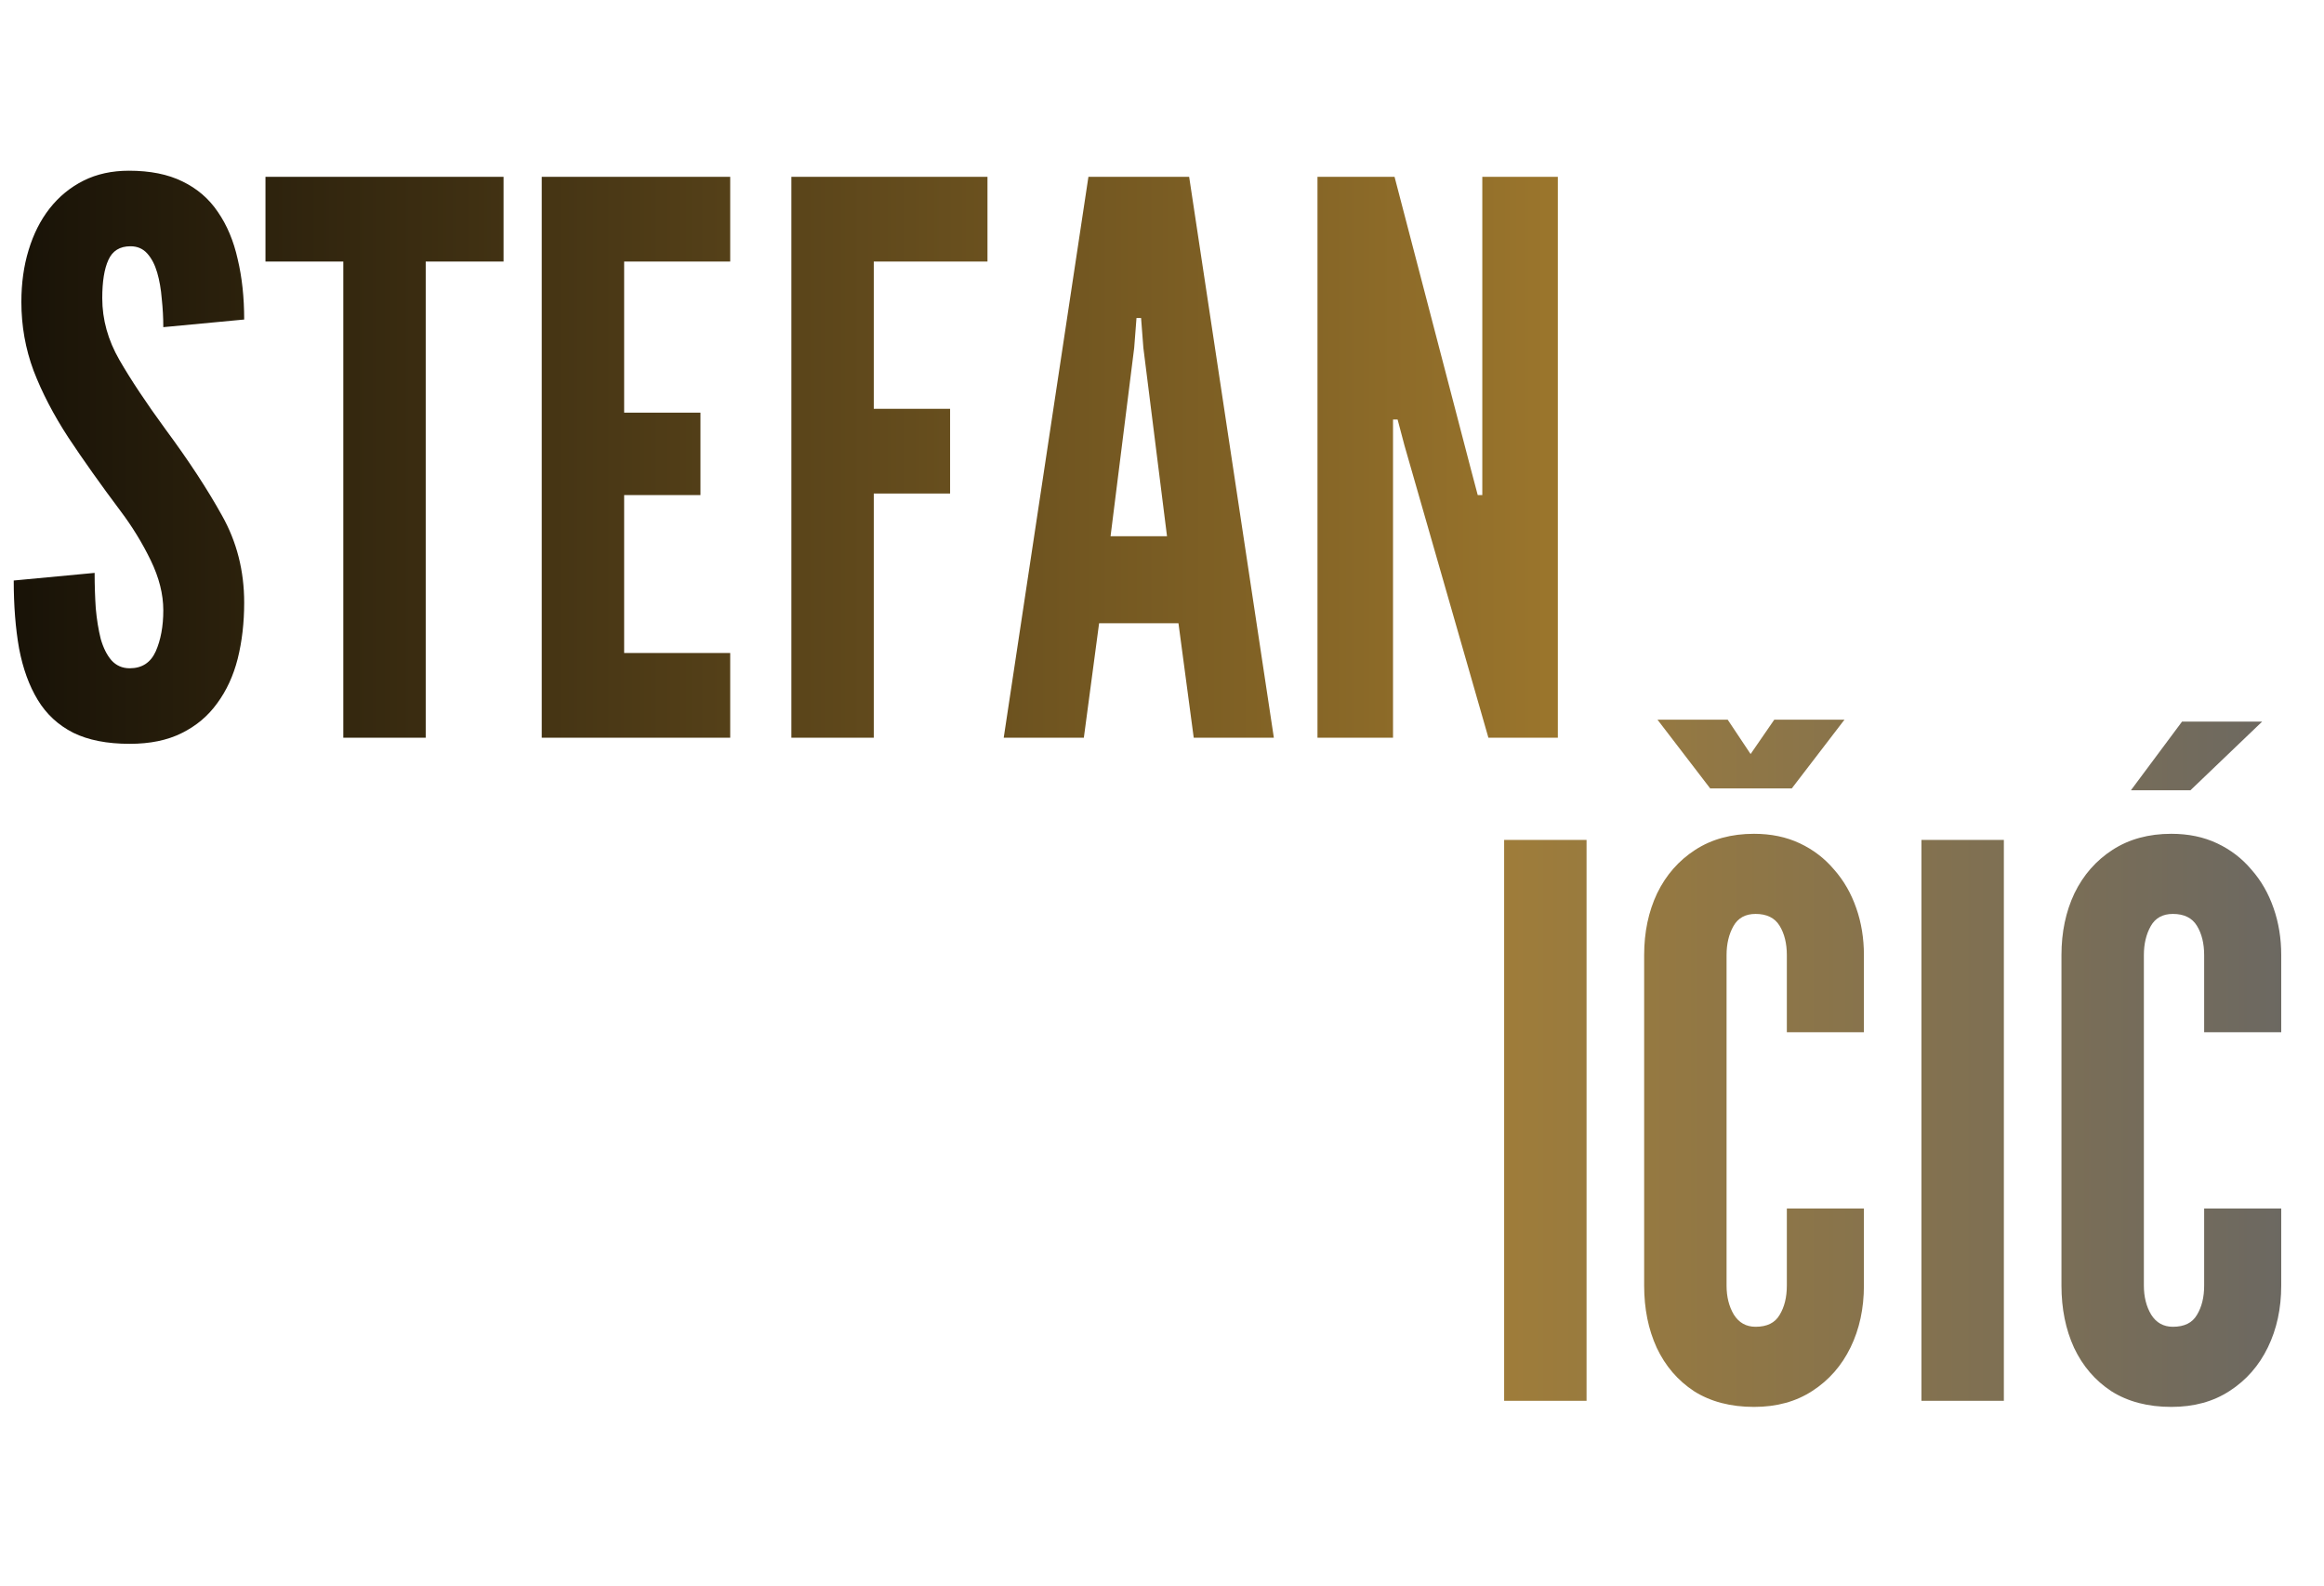
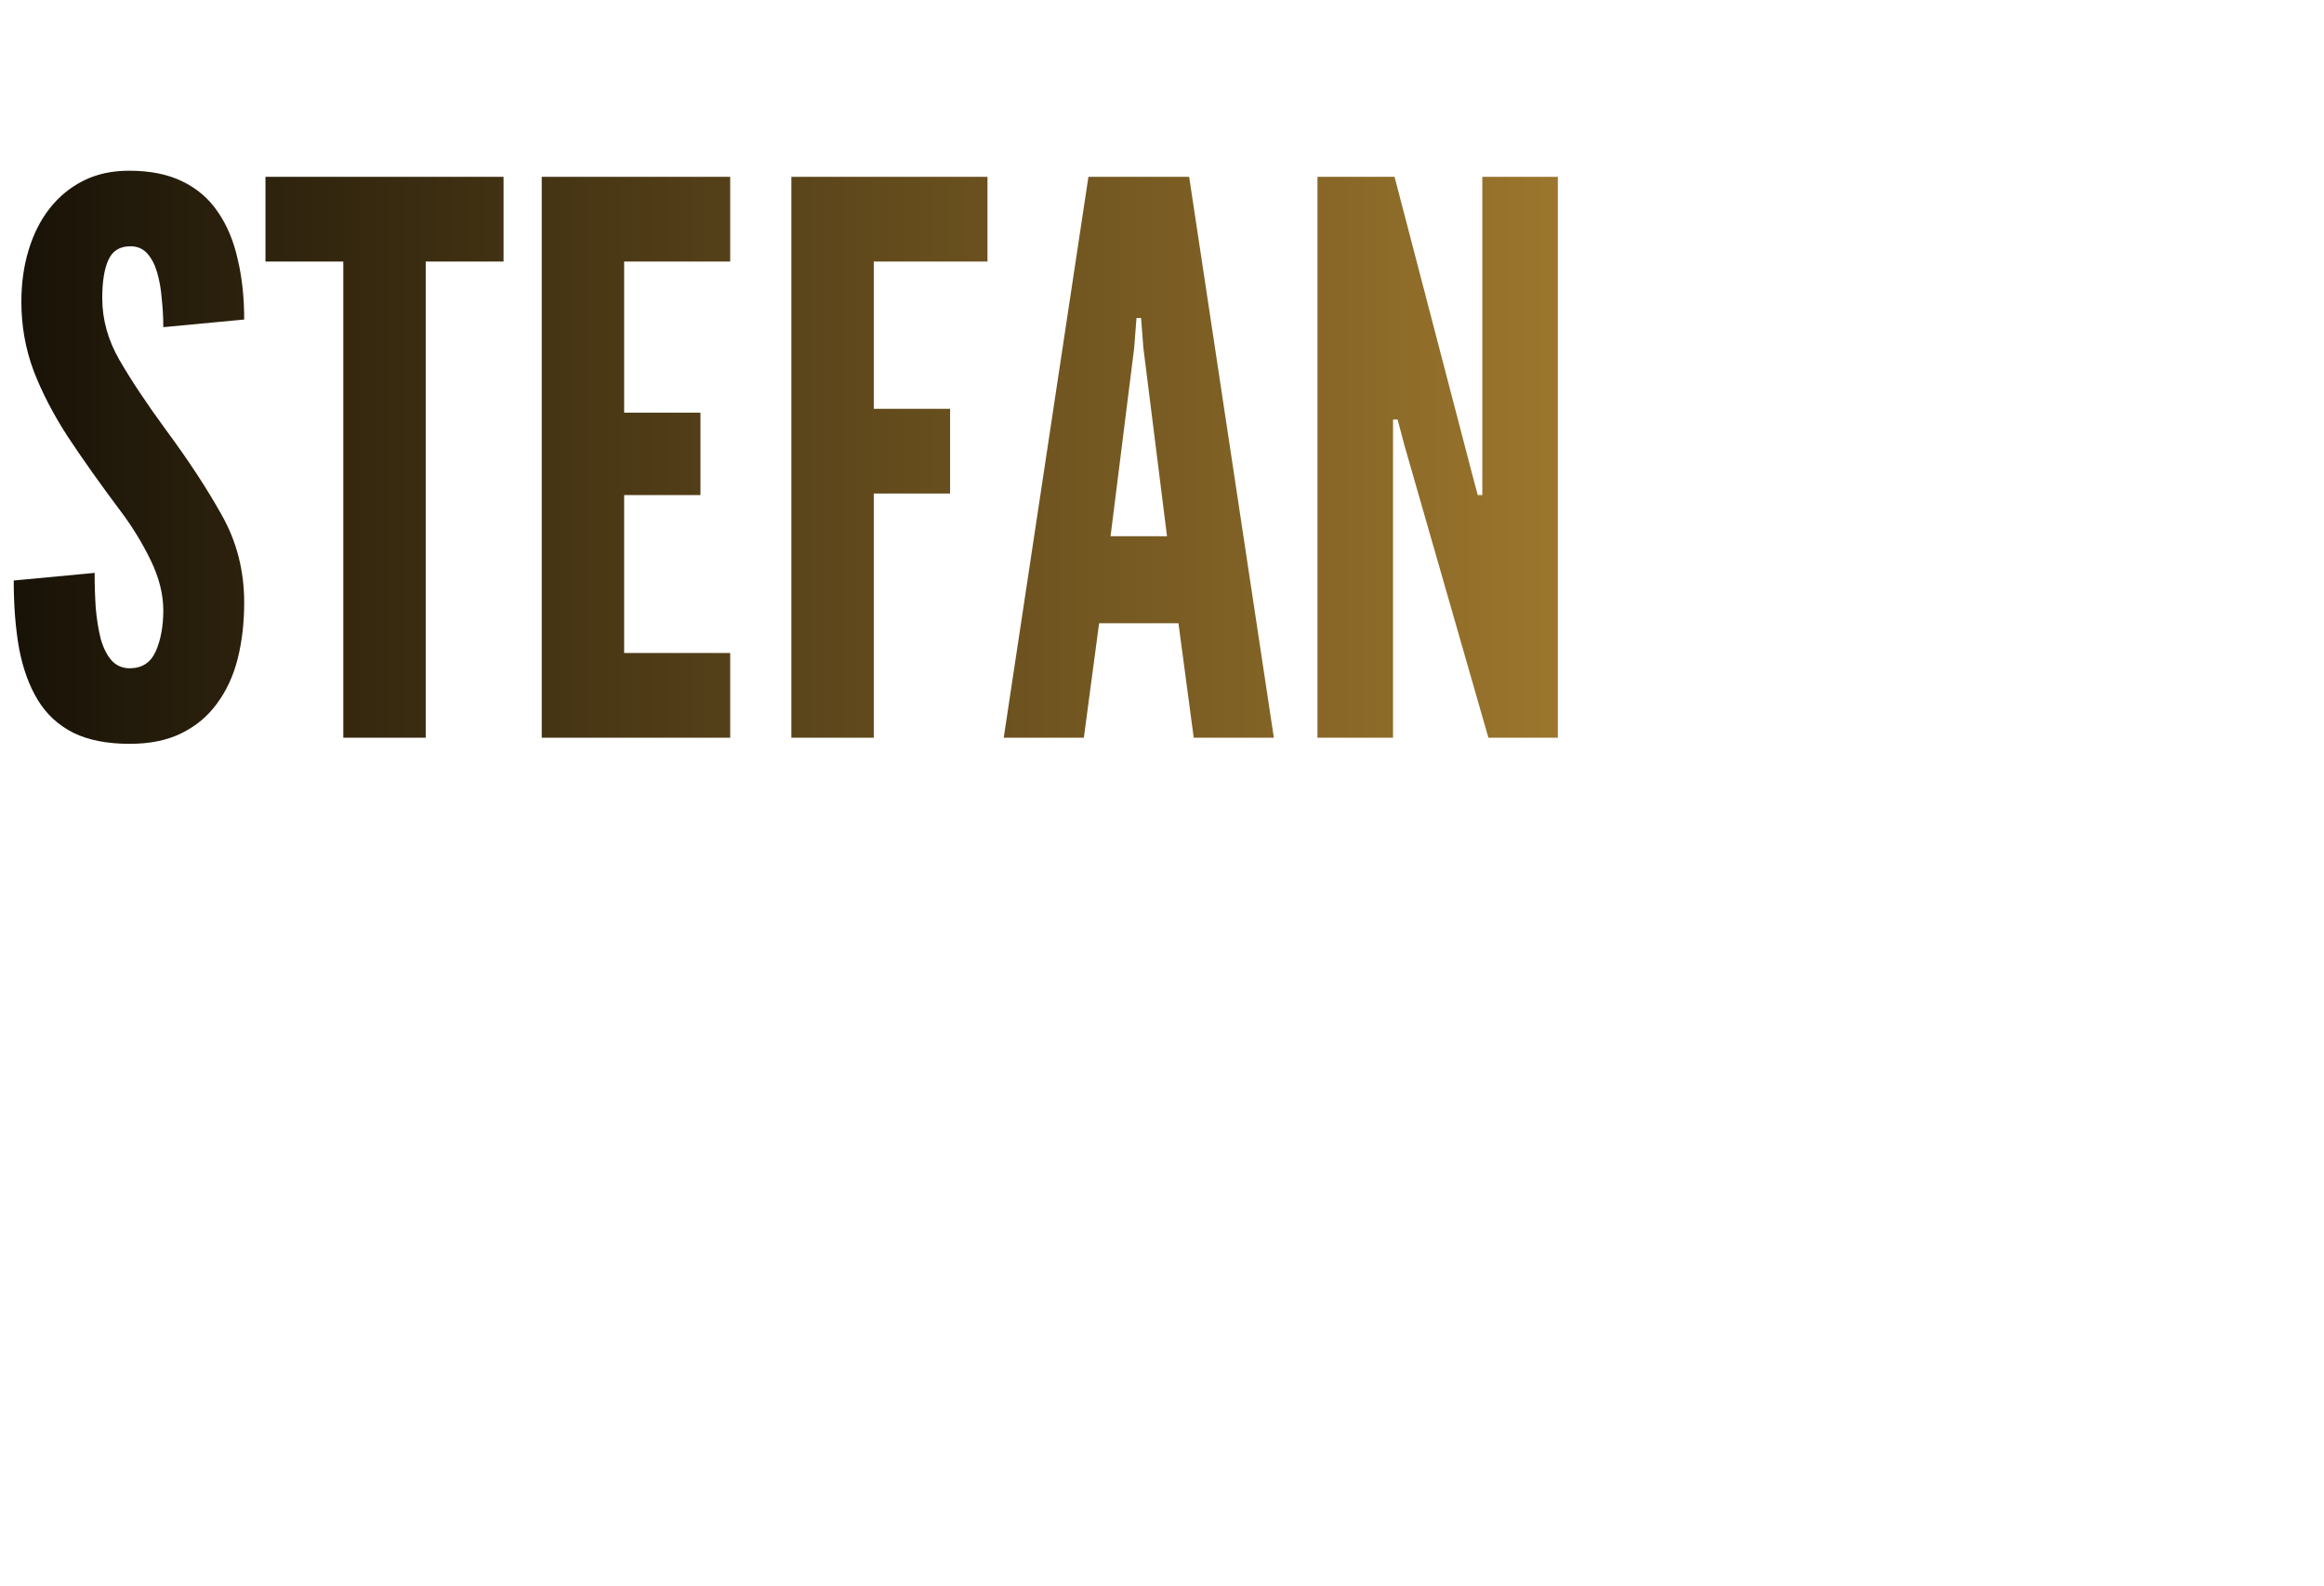
<svg xmlns="http://www.w3.org/2000/svg" width="356" height="243" viewBox="0 0 356 243" fill="none">
  <path d="M19.872 113.935C16.404 113.935 13.521 113.37 11.222 112.24C8.923 111.071 7.111 109.396 5.786 107.214C4.461 105.032 3.507 102.402 2.922 99.324C2.377 96.246 2.104 92.778 2.104 88.92L14.495 87.751C14.495 89.622 14.553 91.433 14.67 93.187C14.826 94.901 15.079 96.46 15.43 97.862C15.819 99.226 16.365 100.317 17.066 101.135C17.806 101.954 18.742 102.363 19.872 102.363C21.742 102.363 23.067 101.506 23.846 99.791C24.625 98.038 25.015 95.934 25.015 93.479C25.015 91.024 24.372 88.472 23.086 85.823C21.8 83.173 20.261 80.66 18.469 78.283C15.43 74.231 12.761 70.471 10.462 67.003C8.202 63.535 6.429 60.126 5.143 56.775C3.896 53.424 3.273 49.917 3.273 46.255C3.273 43.371 3.643 40.722 4.383 38.306C5.124 35.851 6.195 33.728 7.598 31.936C9.04 30.104 10.774 28.682 12.8 27.669C14.826 26.656 17.144 26.149 19.755 26.149C22.989 26.149 25.716 26.695 27.937 27.786C30.197 28.877 32.009 30.435 33.373 32.462C34.775 34.488 35.788 36.903 36.412 39.709C37.074 42.475 37.405 45.553 37.405 48.943L25.015 50.112C25.015 48.67 24.937 47.229 24.781 45.787C24.664 44.306 24.43 42.962 24.08 41.754C23.729 40.547 23.223 39.572 22.56 38.832C21.898 38.092 21.041 37.722 19.988 37.722C18.352 37.722 17.222 38.423 16.599 39.826C15.975 41.189 15.664 43.138 15.664 45.67C15.664 48.943 16.54 52.099 18.294 55.139C20.047 58.178 22.404 61.723 25.366 65.776C28.911 70.568 31.795 74.971 34.016 78.984C36.276 82.998 37.405 87.44 37.405 92.31C37.405 95.388 37.074 98.252 36.412 100.902C35.749 103.512 34.697 105.792 33.256 107.74C31.853 109.688 30.041 111.208 27.82 112.299C25.638 113.39 22.989 113.935 19.872 113.935ZM52.589 113V40.059H40.666V27.084H77.136V40.059H65.213V113H52.589ZM82.984 113V27.084H111.856V40.059H95.609V63.204H107.298V75.828H95.609V100.025H111.856V113H82.984ZM121.225 113V27.084H151.266V40.059H133.849V62.62H145.539V75.595H133.849V113H121.225ZM153.754 113L166.729 27.084H182.159L195.134 113H182.86L180.522 95.466H168.365L166.028 113H153.754ZM170.119 82.141H178.769L175.145 53.268L174.795 48.709H174.093L173.742 53.268L170.119 82.141ZM201.817 113V27.084H213.623L225.312 71.854L226.364 75.828H227.065V27.084H238.638V113H228L215.142 68.23L214.09 64.256H213.389V113H201.817Z" fill="url(#paint0_linear_102_787)" />
-   <path d="M230.411 214.566V128.651H243.035V214.566H230.411ZM268.69 215.502C265.105 215.502 262.047 214.703 259.514 213.105C257.02 211.469 255.111 209.248 253.786 206.442C252.5 203.637 251.858 200.461 251.858 196.916V146.302C251.858 142.795 252.52 139.639 253.845 136.833C255.208 134.028 257.157 131.807 259.689 130.17C262.222 128.534 265.222 127.716 268.69 127.716C271.301 127.716 273.638 128.203 275.704 129.177C277.769 130.151 279.522 131.495 280.964 133.21C282.444 134.885 283.574 136.853 284.354 139.113C285.133 141.334 285.522 143.73 285.522 146.302V158.108H273.716V146.302C273.716 144.509 273.346 143.009 272.606 141.801C271.866 140.593 270.638 139.989 268.924 139.989C267.365 139.989 266.235 140.613 265.534 141.86C264.833 143.106 264.482 144.587 264.482 146.302V196.916C264.482 198.63 264.852 200.111 265.592 201.358C266.372 202.604 267.482 203.228 268.924 203.228C270.677 203.228 271.905 202.624 272.606 201.416C273.346 200.208 273.716 198.708 273.716 196.916V185.11H285.522V196.916C285.522 200.422 284.841 203.579 283.477 206.384C282.113 209.189 280.165 211.41 277.632 213.047C275.139 214.683 272.158 215.502 268.69 215.502ZM261.969 120.761L253.903 110.24H264.657L268.164 115.501L271.788 110.24H282.542L274.476 120.761H261.969ZM294.336 214.566V128.651H306.96V214.566H294.336ZM332.615 215.502C329.031 215.502 325.972 214.703 323.439 213.105C320.946 211.469 319.036 209.248 317.712 206.442C316.426 203.637 315.783 200.461 315.783 196.916V146.302C315.783 142.795 316.445 139.639 317.77 136.833C319.134 134.028 321.082 131.807 323.615 130.17C326.147 128.534 329.147 127.716 332.615 127.716C335.226 127.716 337.564 128.203 339.629 129.177C341.694 130.151 343.447 131.495 344.889 133.21C346.37 134.885 347.5 136.853 348.279 139.113C349.058 141.334 349.448 143.73 349.448 146.302V158.108H337.642V146.302C337.642 144.509 337.271 143.009 336.531 141.801C335.791 140.593 334.563 139.989 332.849 139.989C331.291 139.989 330.161 140.613 329.459 141.86C328.758 143.106 328.407 144.587 328.407 146.302V196.916C328.407 198.63 328.777 200.111 329.518 201.358C330.297 202.604 331.407 203.228 332.849 203.228C334.602 203.228 335.83 202.624 336.531 201.416C337.271 200.208 337.642 198.708 337.642 196.916V185.11H349.448V196.916C349.448 200.422 348.766 203.579 347.402 206.384C346.038 209.189 344.09 211.41 341.558 213.047C339.064 214.683 336.083 215.502 332.615 215.502ZM326.42 121.053L334.252 110.533H346.525L335.538 121.053H326.42Z" fill="url(#paint1_linear_102_787)" />
  <defs>
    <linearGradient id="paint0_linear_102_787" x1="-41.275" y1="72.382" x2="265.71" y2="72.382" gradientUnits="userSpaceOnUse">
      <stop />
      <stop offset="1" stop-color="#AA8131" />
    </linearGradient>
    <linearGradient id="paint1_linear_102_787" x1="203.797" y1="170.616" x2="363.739" y2="170.616" gradientUnits="userSpaceOnUse">
      <stop stop-color="#AA8131" />
      <stop offset="1" stop-color="#666666" />
    </linearGradient>
  </defs>
</svg>